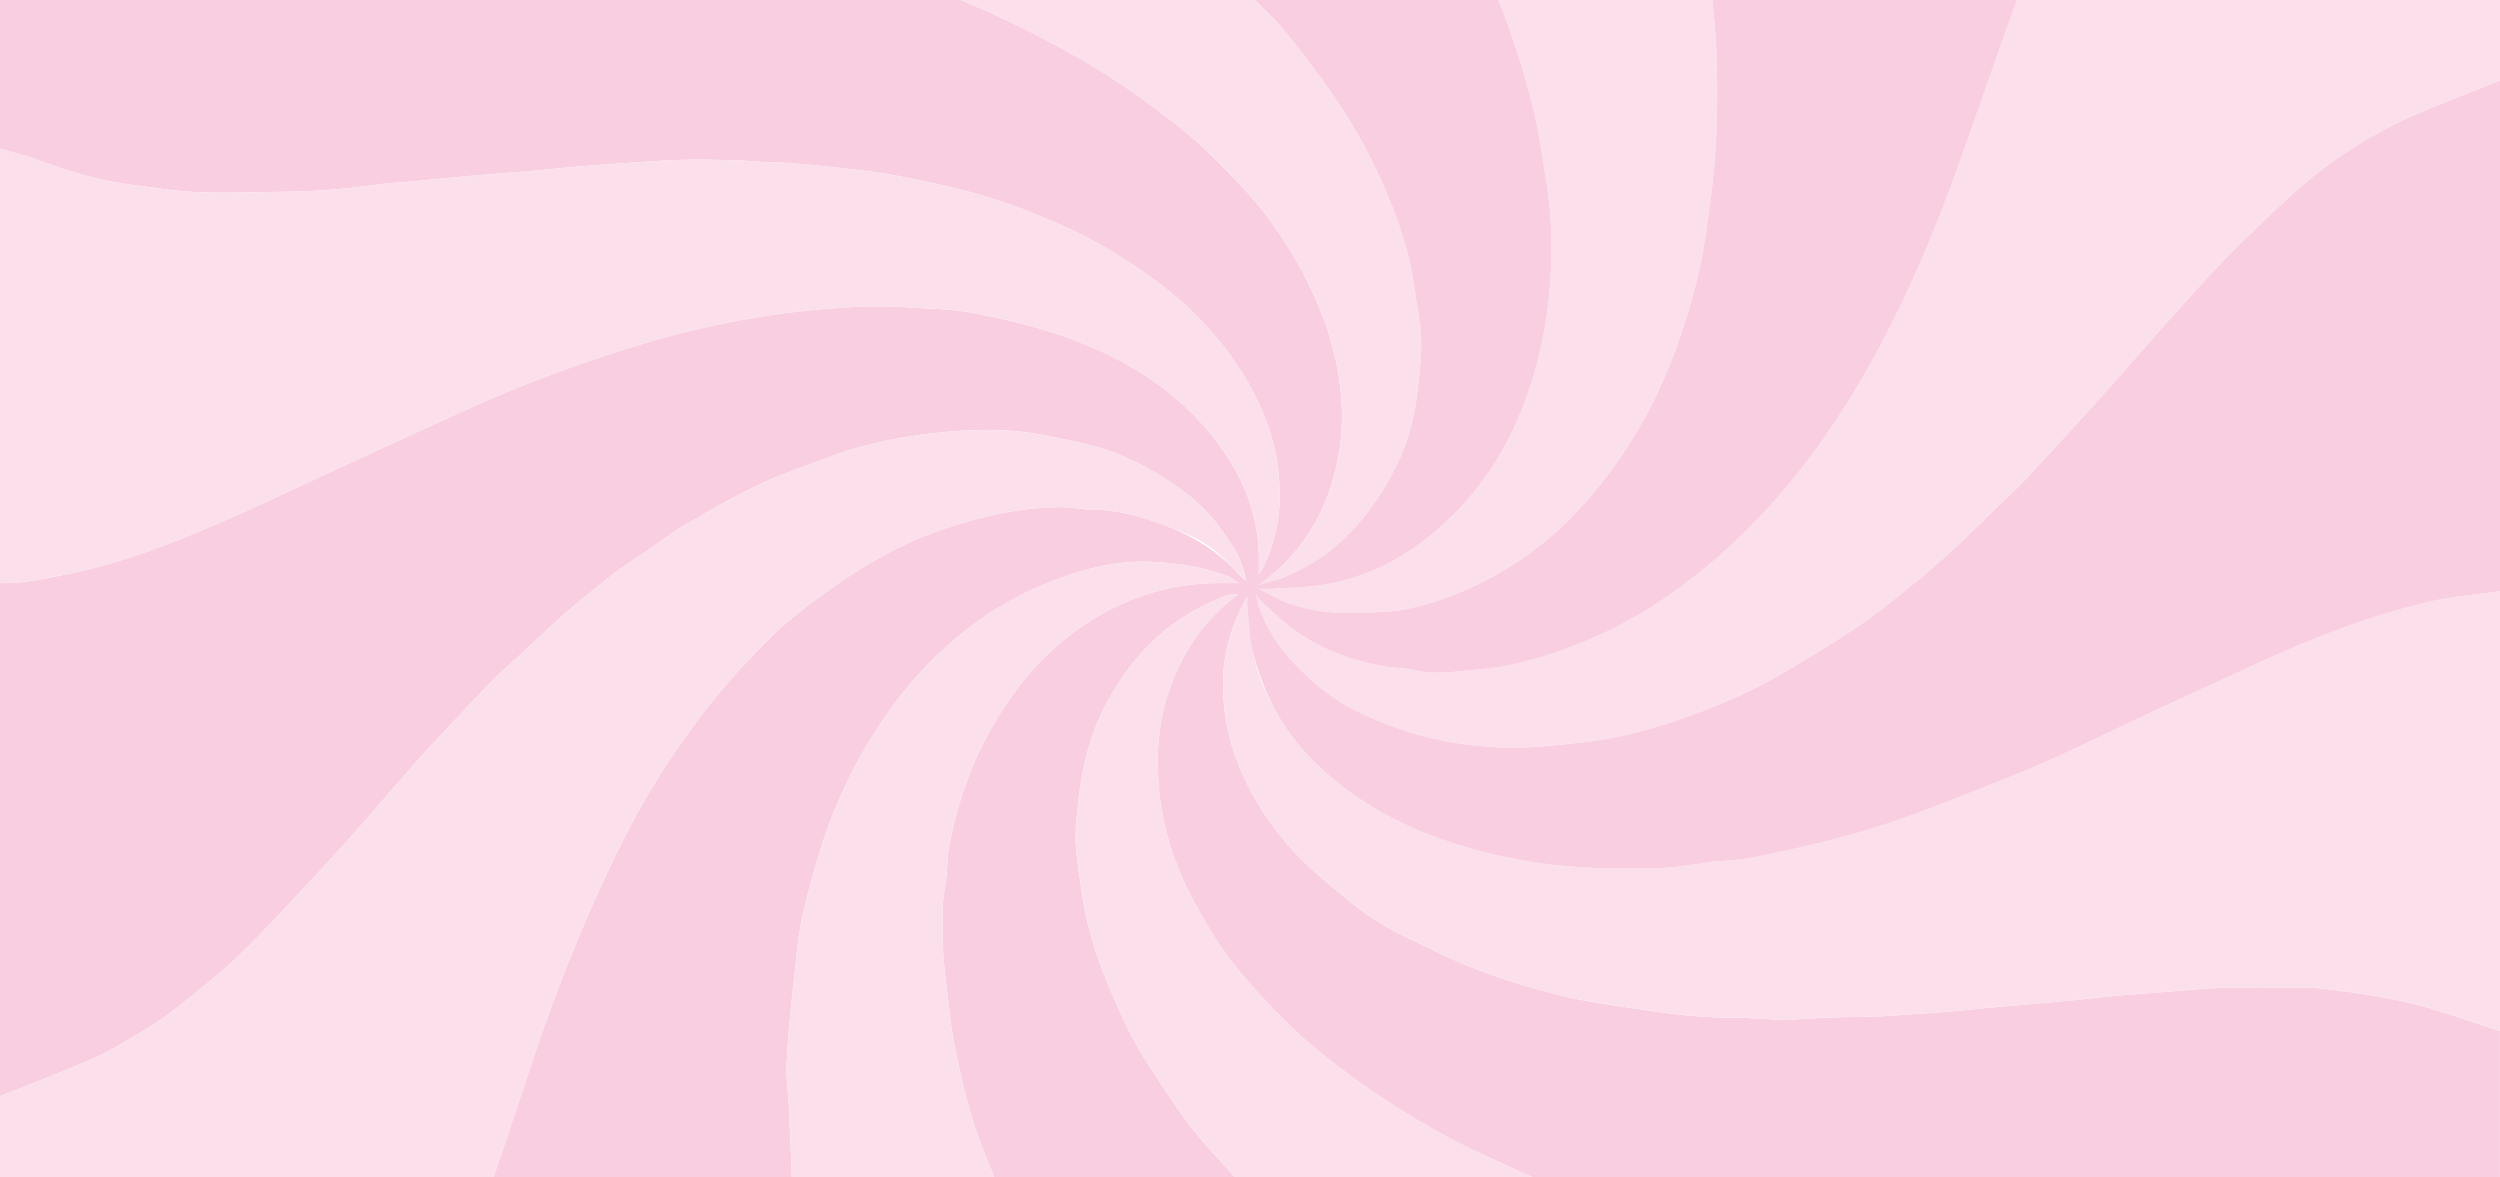
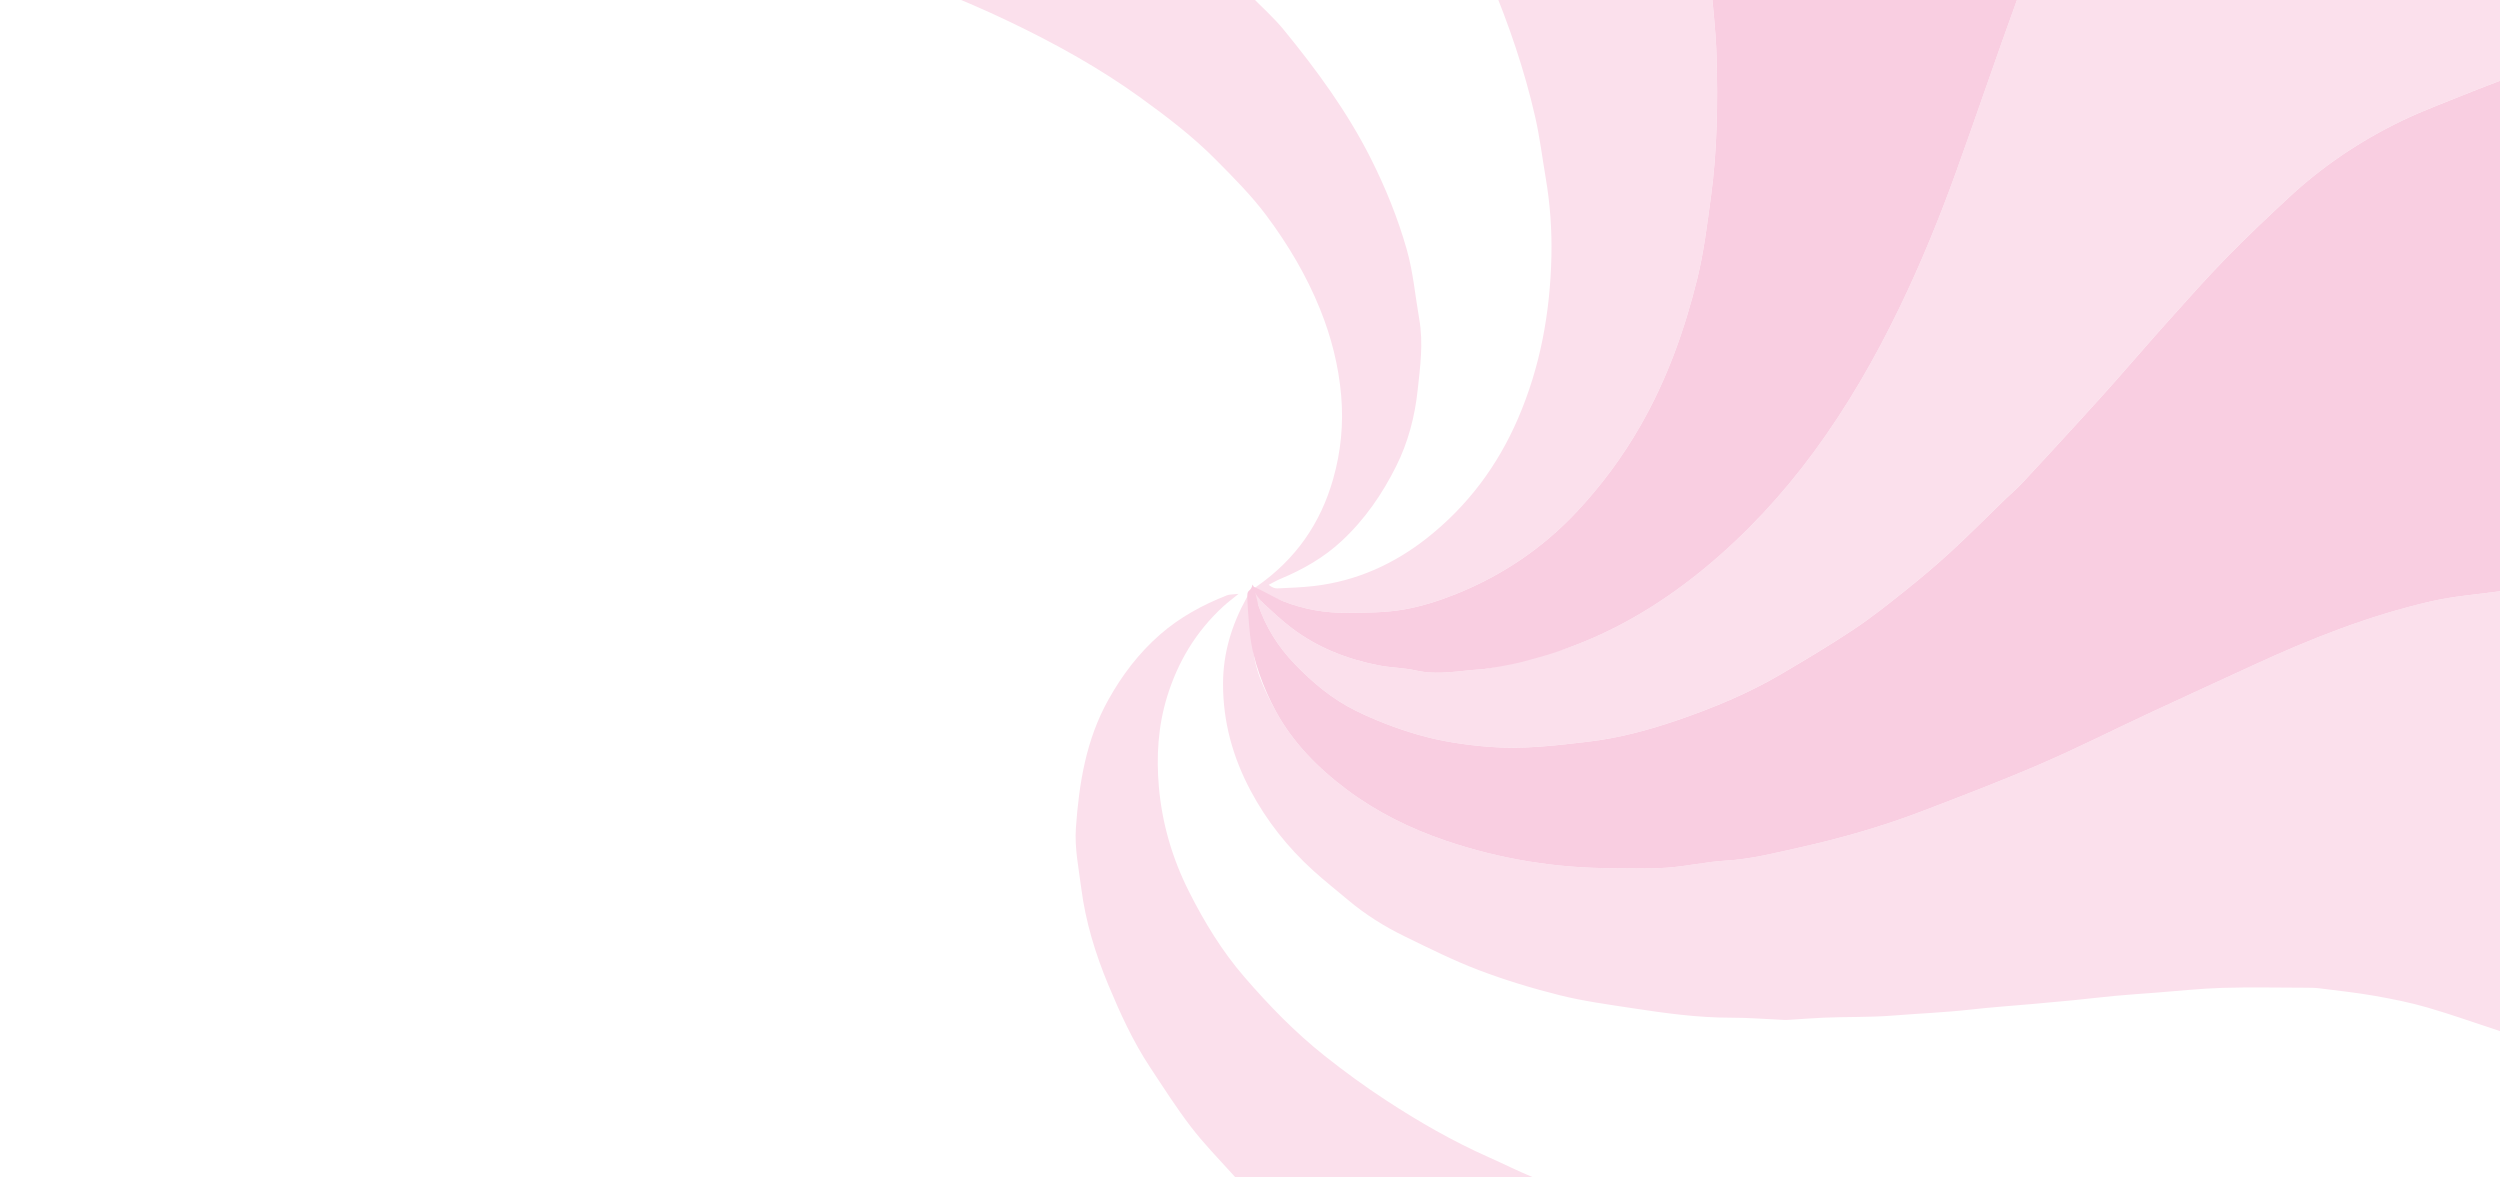
<svg xmlns="http://www.w3.org/2000/svg" version="1.1" id="Layer_1" x="0px" y="0px" viewBox="0 0 1920 904" style="enable-background:new 0 0 1920 904;" xml:space="preserve">
  <style type="text/css">
	.st0{fill:#F9CEE1;}
	.st1{fill:#FBE0EC;}
</style>
  <g>
-     <path class="st0" d="M1100.72,1040.07H826.09c-5.05-10.44-10.01-20.92-15.18-31.31c-8.47-17.03-17.84-33.71-25.44-51.07   c-10.84-24.76-20.39-50-30.51-75.03c-10.44-25.78-16.33-52.63-21.87-79.53c-2.44-11.88-3.67-23.97-5.05-36.01   c-1.59-13.75-3.52-27.52-3.88-41.32c-0.4-15.22-1.19-30.47,1.72-45.71c2.02-10.53,1.21-21.51,3.31-32.02   c6.19-30.84,16.21-60.71,32.08-88.56c18.22-31.95,41.3-60.33,74.03-81.36c30.25-19.44,63.38-30.29,100.47-30.35   c4.3-0.01,8.61,0,15.48,0c-3.86-2.62-5.24-3.77-6.83-4.6c-1.63-0.84-3.43-1.4-5.2-2.02c-18.52-6.58-37.97-9.09-57.59-9.78   c-18.97-0.67-37.59,3.02-55.47,8.55c-30.65,9.5-58.34,23.89-83.3,43.16c-21.04,16.24-38.91,34.76-54.46,55.36   c-15.53,20.6-28.62,42.39-39.43,65.47c-8.87,18.86-16.1,38.15-21.72,57.92c-6.39,22.41-12.85,44.86-15.1,68.06   c-0.68,6.89-1.51,13.76-2.23,20.65c-1.31,12.38-2.76,24.76-3.86,37.16c-0.91,10.34-1.42,20.72-2.04,31.09   c-0.15,2.42-0.11,4.87,0.06,7.29c0.55,7.94,1.42,15.86,1.8,23.8c0.93,19.74,1.65,39.49,2.48,59.23c0.04,1.04,0.17,2.08,0.3,3.11   c2.12,18.22,4.31,36.43,6.36,54.65c1.12,9.98,1.8,20.01,3.05,29.97c1.83,14.42,4.01,28.8,6.05,43.2H317.73   c2.82-5.65,5.52-11.35,8.48-16.93c4.67-8.72,9.82-17.22,14.19-26.05c5.01-10.1,9.63-20.37,13.96-30.73   c7.57-18.14,15.55-36.17,22-54.65c14.51-41.65,27.68-83.68,42.34-125.28c9.27-26.37,19.62-52.45,30.63-78.26   c10.03-23.53,20.85-46.84,32.65-69.67c16.21-31.37,35.38-61.16,57.11-89.73c16.27-21.41,34.58-41.12,53.69-60.2   c11.67-11.67,25.31-21.82,38.82-31.76c27.24-20.02,56.26-37.53,89.05-49.06c31.57-11.1,63.98-18.77,98.11-18.24   c6,0.09,11.96,1.8,17.95,1.75c18.9-0.18,36.59,4.6,53.9,10.71c23.95,8.47,44.84,21.21,61.37,39.54c2.12,2.33,1.59,0.83,4.6,4.62   c-1.82-16.51-10.5-28.11-20.32-41.69c-9.46-13.07-21.91-23.82-35.75-33.09c-18.71-12.54-38.63-23.08-61.05-28.88   c-13.05-3.38-26.32-6.11-39.6-8.61c-24.67-4.66-49.87-4.42-74.52-2.05c-30.67,2.95-61.16,8.67-89.96,19.78   c-17.4,6.71-35.34,12.45-52.04,20.42c-20.07,9.58-39.35,20.62-58.4,31.87c-12.32,7.29-23.38,16.39-35.43,24.11   c-17.99,11.53-34.07,25.14-50.19,38.62c-12.88,10.75-24.78,22.46-37.06,33.78c-8.55,7.87-17.4,15.51-25.46,23.78   c-14.6,14.95-28.83,30.2-43,45.5c-9.53,10.28-18.78,20.79-28,31.3c-13.03,14.82-25.69,29.93-38.95,44.57   c-17.58,19.44-35.45,38.69-53.48,57.77c-15.82,16.71-31.61,33.39-49.79,48.16c-17.25,14-33.77,28.71-53.29,40.09   c-12.41,7.24-24.57,15.11-37.78,20.94c-23.8,10.51-48.3,19.7-72.53,29.44V447.83c19.09,0.46,37.4-4,55.75-7.79   c38.57-7.96,74.71-22.22,110.35-37.44c28.02-11.97,55.37-25.24,83.01-37.94c34.45-15.83,68.86-31.73,103.35-47.49   c47.73-21.83,96.95-40.21,147.82-55.08c53.16-15.54,107.55-24.4,163.13-26.68c19.51-0.8,39.18,1.1,58.76,2.05   c7.51,0.36,15.08,1.07,22.44,2.41c38.65,7.08,76.24,17.07,110.99,34.8c19.26,9.84,37.06,21.68,52.63,35.79   c13.11,11.88,24.54,25.35,34.13,40.02c15.09,23.07,23.72,47.82,24.42,74.79c0.13,4.68,0.02,9.37,0.02,15.89   c10.67-16.76,15.08-39.43,15.76-51.59c1.48-25.97-3.1-51.03-13.73-75.28c-12.47-28.4-30.69-53.18-53.43-75.36   c-11.46-11.15-24.18-20.88-37.36-30.22c-17.4-12.33-35.87-23.07-55.35-32.35c-10.03-4.79-20.43-8.97-30.76-13.2   c-23.16-9.5-47.35-16.39-71.98-21.82c-21.23-4.69-42.51-9.01-64.36-11.24c-21.7-2.22-43.3-5.16-65.19-5.57   c-9.35-0.18-18.69-1.34-28.06-1.54c-14.34-0.31-28.75-0.67-43.08-0.08c-20.3,0.83-40.58,2.46-60.86,3.82   c-7.11,0.47-14.23,1.1-21.34,1.75c-7.87,0.72-15.72,1.66-23.59,2.33c-18.73,1.58-37.5,2.96-56.24,4.59   c-13.11,1.14-26.18,2.65-39.29,3.87c-9.74,0.92-19.58,1.13-29.23,2.56c-24.61,3.63-49.43,5.35-74.25,5.52   c-28.66,0.19-57.42,2.16-86-1.84c-13.77-1.92-27.64-3.32-41.28-5.78c-19.3-3.48-37.8-9.49-56.09-16.19   c-10.12-3.71-20.7-6.28-31.1-9.36v-250.24h347.24c3.18,1.81,6.28,3.8,9.57,5.41c39.9,19.38,82.41,32.95,124.9,46.43   c28.53,9.08,57.47,17.03,86.1,25.81c28.3,8.64,56.56,17.39,84.62,26.65c41.94,13.82,83.09,29.4,122.7,48.35   c35.55,17.01,69.66,35.9,101.23,58.75c20.19,14.61,39.92,29.71,57.23,47.17c13.68,13.8,27.58,27.7,39.01,43.05   c16.65,22.31,30.74,46.05,41.11,71.67c8.78,21.66,14.34,43.87,16.31,66.66c1.85,21.46-0.15,42.82-6.15,63.95   c-9.59,33.81-28.45,61.6-58.91,82.72c-3.16,2.19-5.83,5.44-7.64,8.71c-11.4,20.68-18.01,42.3-18.03,65.88   c-0.04,29.14,7.38,56.25,21.22,82.21c12.22,22.98,28.34,43.38,48.09,61.32c8.59,7.79,17.76,15.02,26.67,22.52   c13.15,11.08,27.81,20.32,43.51,27.96c18.67,9.1,37.31,18.46,56.79,25.87c20.18,7.67,41.07,14.01,62.13,19.29   c18.09,4.54,36.85,7.07,55.41,9.91c25.26,3.86,50.57,7.42,76.35,7.38c13.56-0.02,27.09,1.12,40.65,1.71   c1.51,0.06,3.01-0.03,4.52-0.12c8.63-0.53,17.25-1.23,25.9-1.6c17.69-0.75,35.38-0.2,53.16-1.62c19.86-1.58,39.8-2.36,59.65-4.6   c16.06-1.81,32.2-2.91,48.3-4.35c10.12-0.91,20.24-1.8,30.33-2.8c10.86-1.08,21.66-2.4,32.52-3.4c10.5-0.97,21.02-1.67,31.52-2.47   c16.89-1.27,33.73-3.14,50.64-3.65c21.17-0.63,42.36-0.17,63.53-0.13c3.78,0.01,7.6,0.02,11.33,0.49   c14.15,1.78,28.38,3.31,42.43,5.79c13.64,2.41,27.32,5.16,40.56,9c18.69,5.43,37.02,11.99,55.49,18.07v248.16h-351.78   c-6.85-3.51-13.58-7.28-20.6-10.48c-33.9-15.47-69.71-26.57-105.33-38.01c-21-6.75-42.38-12.55-63.55-18.87   c-12.56-3.75-25.07-7.65-37.59-11.48c-17.18-5.25-34.49-10.16-51.51-15.82c-21.28-7.07-42.38-14.54-63.4-22.23   c-16.82-6.16-33.5-12.7-50.02-19.49c-11.01-4.52-21.57-9.9-32.44-14.71c-27.96-12.39-54.14-27.46-79.36-43.96   c-16.27-10.64-31.86-22.03-47.03-34.06c-23.04-18.26-42.98-38.89-61.75-60.63c-17.22-19.94-30.63-42.06-42.28-65.08   c-13.03-25.72-20.96-52.9-23.38-81.05c-1.97-23.16-0.68-46.34,6.34-69.12c8.21-26.65,22.04-50.03,43.4-69.59   c3.03-2.78,6.41-5.25,11.47-9.38c-4.67,0.54-6.98,0.35-8.87,1.09c-18.84,7.39-36.21,16.91-51.19,29.93   c-16.63,14.47-29.45,31.55-39.84,50.14c-17.27,30.86-22.59,64.42-25.01,98.47c-1.12,15.61,2.14,31.02,4.11,46.5   c3.31,25.66,10.82,50.26,20.81,74.24c9.06,21.7,18.79,43.19,31.99,63.13c10.2,15.41,20.11,31.04,31.39,45.77   c9.72,12.71,21.11,24.36,31.93,36.37c19.51,21.63,39.5,42.87,61.5,62.41c7.6,6.74,15.53,13.16,23.42,19.59   c17.78,14.43,35.64,28.76,53.42,43.17C1090.22,1031.23,1095.44,1035.68,1100.72,1040.07z" />
    <path class="st1" d="M1920,791.91c-18.48-6.08-36.8-12.64-55.49-18.07c-13.24-3.84-26.92-6.59-40.56-9   c-14.04-2.47-28.28-4-42.43-5.79c-3.73-0.47-7.55-0.48-11.33-0.49c-21.17-0.04-42.36-0.5-63.53,0.13   c-16.91,0.51-33.75,2.37-50.64,3.65c-10.5,0.8-21.02,1.5-31.52,2.47c-10.86,1-21.66,2.32-32.52,3.4c-10.1,1-20.22,1.89-30.33,2.8   c-16.1,1.44-32.25,2.54-48.3,4.35c-19.86,2.23-39.8,3.01-59.65,4.6c-17.78,1.42-35.47,0.87-53.16,1.62   c-8.66,0.37-17.27,1.07-25.9,1.6c-1.51,0.09-3.01,0.19-4.52,0.12c-13.56-0.59-27.09-1.73-40.65-1.71   c-25.77,0.04-51.08-3.52-76.35-7.38c-18.56-2.84-37.32-5.38-55.41-9.91c-21.07-5.28-41.96-11.62-62.13-19.29   c-19.47-7.41-38.12-16.78-56.79-25.87c-15.7-7.64-30.36-16.88-43.51-27.96c-8.91-7.5-18.07-14.73-26.67-22.52   c-19.75-17.93-35.87-38.34-48.09-61.32c-13.83-25.96-21.26-53.07-21.22-82.21c0.02-23.59,6.64-45.2,18.03-65.88   c1.8-3.27,4.47-6.53,7.64-8.71c30.46-21.12,49.32-48.91,58.91-82.72c6-21.12,8-42.49,6.15-63.95c-1.97-22.79-7.53-45-16.31-66.66   c-10.37-25.62-24.46-49.36-41.11-71.67c-11.43-15.34-25.33-29.24-39.01-43.05c-17.31-17.46-37.04-32.56-57.23-47.17   c-31.57-22.85-65.68-41.74-101.23-58.75c-39.61-18.95-80.76-34.53-122.7-48.35c-28.06-9.26-56.32-18-84.62-26.65   c-28.64-8.77-57.57-16.73-86.1-25.81c-42.49-13.49-85-27.05-124.9-46.43c-3.29-1.61-6.39-3.6-9.57-5.41h460.71   c9.44,7.85,18.46,16.22,28.45,23.43c29.08,21.04,56.45,43.86,82.8,67.65c14.49,13.08,27.43,27.57,41.05,41.44   c8.59,8.75,17.92,17.01,25.6,26.37c25.44,31.06,48.94,63.24,66.82,98.7c11.45,22.75,20.89,46.06,27.77,70.33   c4.94,17.5,6.41,35.45,9.52,53.18c3.27,18.61,0.72,36.78-1.23,54.86c-2.16,19.92-7.23,39.66-16.46,58.12   c-10.63,21.27-23.99,40.88-42.05,57.62c-13.45,12.5-29.34,21.63-46.65,28.86c-3.21,1.33-6.17,3.1-9.27,4.67   c2.72,2.1,4.82,2.83,6.87,2.73c9.4-0.46,18.81-0.74,28.13-1.84c32.84-3.86,61.43-17.06,86.19-36.47   c31.8-24.96,54.78-56.17,70.24-91.91c17.35-40.1,24.8-81.95,25.75-124.91c0.44-20.14-1-40.15-4.37-60.05   c-2.67-15.72-4.58-31.6-8.15-47.13c-8.17-35.7-20.04-70.48-34.28-104.47c-9.63-22.95-20.96-45.34-32.1-67.73   c-7.36-14.84-15.76-29.22-23.59-43.86c-1.65-3.09-2.8-6.37-4.18-9.59h215.59c0.79,7.9,1.55,15.84,2.32,23.74   c0.21,2.07,0.4,4.16,0.68,6.2c2.03,15.1,4.09,30.17,6.09,45.26c0.79,5.84,1.65,11.65,2.16,17.52c1,11.04,1.74,22.08,2.63,33.12   c1.38,17.59,3.52,35.16,4.01,52.76c1.04,36.39,0.59,72.82-4.35,109c-2.86,20.92-5.37,42-10.44,62.51   c-9.69,39.27-23.27,77.38-43.89,113.28c-13.66,23.8-29.97,45.81-48.96,66.02c-25.48,27.13-56.32,48.28-92.11,62.72   c-13.05,5.27-26.86,9.66-40.79,12.09c-13.96,2.43-28.49,2.4-42.79,2.52c-17.1,0.15-33.75-2.67-49.58-8.97   c-6.36-2.53-12.88-4.72-19.33-7.06c0.72,4.02,2.14,6.88,4.41,8.96c7.17,6.58,14.29,13.3,22.15,19.19   c19.33,14.51,41.73,23.4,65.99,28.18c9.54,1.88,19.54,1.84,28.98,3.99c16.71,3.81,33.03,0.11,49.47-0.89   c6-0.36,12.09-2.26,17.78-3.82c18.07-4.94,36.53-7.77,53.9-14.36c37.66-14.28,71.04-35.18,101.21-60.18   c31.5-26.12,58.82-55.73,82.65-88.01c25.92-35.14,47.39-72.52,66.14-111.3c16.44-33.95,30.63-68.67,43.34-103.89   c16.18-44.8,31.35-89.91,47.69-134.66c7.41-20.32,16-40.34,25.03-60.1c7.3-15.96,16-31.36,24.18-46.97   c4.75-9,9.74-17.9,14.62-26.85H1920v198.1c-7.32,2.8-14.68,5.51-21.91,8.47c-17.95,7.32-36.3,13.95-53.65,22.31   c-32.22,15.58-61.35,35.32-86.98,59.19c-16.16,15.06-32.26,30.22-47.63,45.96c-15.34,15.72-29.85,32.11-44.46,48.4   c-13.92,15.49-27.43,31.25-41.22,46.83c-8.57,9.67-17.25,19.25-25.99,28.79c-15.02,16.42-30.06,32.83-45.25,49.13   c-3.92,4.22-8.42,7.96-12.6,11.99c-14.02,13.56-27.73,27.41-42.11,40.64c-11.46,10.54-23.46,20.61-35.68,30.38   c-12.79,10.22-25.67,20.45-39.39,29.55c-18.01,11.96-36.7,23.1-55.43,34.12c-25.22,14.84-52.46,26.08-80.42,35.63   c-21.89,7.47-44.36,13.45-67.71,16.2c-25.35,2.99-50.47,6.03-76.35,3.91c-18.6-1.53-36.78-4.21-54.3-9.32   c-16.44-4.79-32.67-10.97-47.86-18.48c-17.97-8.87-32.99-21.5-46.65-35.67c-13-13.51-22.32-28.53-28.15-45.59   c-0.34-0.98-1.59-1.7-3.1-3.22c-1.17,5.52-2.76,9.9-2.84,14.3c-0.08,5.13,1.74,10.29,1.72,15.43   c-0.15,20.15,8.42,38.05,17.84,55.36c12.98,23.86,32.25,43.51,54.67,60.26c22.72,16.98,48.33,29.74,75.75,39.05   c41.77,14.17,85.02,21.23,129.61,21.14c13.6-0.03,27.28,0.57,40.79-0.43c14.98-1.1,29.74-4.57,44.72-5.41   c19.41-1.1,37.93-5.91,56.53-10.04c32.29-7.16,64.04-16.33,94.74-28.1c30.31-11.61,60.67-23.2,90.37-36.03   c28.32-12.23,55.77-26.13,83.69-39.14c26.28-12.25,52.67-24.3,79-36.44c44.29-20.44,89.67-38.52,137.91-49.5   c17.08-3.89,34.88-5.15,52.33-7.62V791.91z" />
-     <path class="st1" d="M0,841.96c24.23-9.74,48.73-18.93,72.53-29.44c13.21-5.83,25.37-13.7,37.78-20.94   c19.52-11.38,36.04-26.1,53.29-40.09c18.18-14.77,33.96-31.44,49.79-48.16c18.03-19.08,35.89-38.33,53.48-57.77   c13.26-14.65,25.92-29.75,38.95-44.57c9.23-10.51,18.48-21.01,28-31.3c14.17-15.29,28.4-30.55,43-45.5   c8.06-8.27,16.91-15.9,25.46-23.78c12.28-11.32,24.18-23.03,37.06-33.78c16.12-13.48,32.2-27.09,50.19-38.62   c12.05-7.72,23.1-16.83,35.43-24.11c19.05-11.25,38.33-22.29,58.4-31.87c16.69-7.97,34.64-13.72,52.04-20.42   c28.81-11.11,59.29-16.83,89.96-19.78c24.65-2.37,49.85-2.61,74.52,2.05c13.28,2.51,26.56,5.24,39.6,8.61   c22.42,5.8,42.34,16.34,61.05,28.88c13.83,9.26,26.28,20.01,35.75,33.09c9.82,13.58,18.05,24.37,19.87,40.87   c-3.01-3.79-7.96-7.59-10.05-9.93c-16.53-18.32-31.53-24.95-55.47-33.41c-17.31-6.11-35-10.89-53.9-10.71   c-5.98,0.06-11.94-1.66-17.95-1.75c-34.14-0.52-66.55,7.14-98.11,18.24c-32.8,11.53-61.82,29.04-89.05,49.06   c-13.51,9.94-27.15,20.09-38.82,31.76c-19.11,19.08-37.42,38.78-53.69,60.2c-21.72,28.57-40.9,58.36-57.11,89.73   c-11.79,22.83-22.61,46.14-32.65,69.67c-11.01,25.81-21.36,51.89-30.63,78.26c-14.66,41.6-27.83,83.63-42.34,125.28   c-6.45,18.48-14.43,36.51-22,54.65c-4.33,10.36-8.95,20.63-13.96,30.73c-4.37,8.83-9.52,17.33-14.19,26.05   c-2.97,5.58-5.66,11.28-8.48,16.93H0V841.96z" />
    <path class="st0" d="M1920,454.08c-17.46,2.47-35.26,3.73-52.33,7.62c-48.24,10.98-93.62,29.06-137.91,49.5   c-26.33,12.15-52.71,24.19-79,36.44c-27.91,13.01-55.36,26.91-83.69,39.14c-29.7,12.83-60.05,24.42-90.37,36.03   c-30.7,11.76-62.45,20.93-94.74,28.1c-18.6,4.13-37.12,8.94-56.53,10.04c-14.98,0.84-29.74,4.31-44.72,5.41   c-13.51,0.99-27.2,0.4-40.79,0.43c-44.59,0.09-87.84-6.96-129.61-21.14c-27.43-9.31-53.03-22.07-75.75-39.05   c-22.42-16.75-41.68-36.4-54.67-60.26c-9.42-17.3-17.82-39.67-19.87-58.98c-1.14-10.65-2.16-25.2-2.08-30.33   c0.06-4.4,2.82-2.57,3.99-8.09c1.5,1.52,4.01,14.56,4.35,15.54c5.83,17.06,15.15,32.09,28.15,45.59   c13.66,14.17,28.68,26.8,46.65,35.67c15.19,7.51,31.42,13.69,47.86,18.48c17.52,5.1,35.7,7.79,54.3,9.32   c25.88,2.13,51-0.92,76.35-3.91c23.35-2.75,45.82-8.74,67.71-16.2c27.96-9.54,55.2-20.79,80.42-35.63   c18.73-11.02,37.42-22.15,55.43-34.12c13.73-9.11,26.6-19.34,39.39-29.55c12.22-9.78,24.23-19.85,35.68-30.38   c14.38-13.23,28.08-27.08,42.11-40.64c4.18-4.03,8.68-7.77,12.6-11.99c15.19-16.3,30.23-32.71,45.25-49.13   c8.74-9.54,17.42-19.12,25.99-28.79c13.79-15.58,27.3-31.34,41.22-46.83c14.62-16.29,29.13-32.69,44.46-48.4   c15.36-15.74,31.46-30.9,47.63-45.96c25.63-23.87,54.75-43.61,86.98-59.19c17.35-8.36,35.7-14.99,53.65-22.31   c7.23-2.96,14.59-5.66,21.91-8.47V454.08z" />
-     <path class="st1" d="M0,114.17c10.39,3.08,20.98,5.65,31.1,9.36c18.29,6.71,36.78,12.71,56.09,16.19   c13.64,2.46,27.51,3.86,41.28,5.78c28.57,3.99,57.34,2.02,86,1.84c24.82-0.17,49.64-1.89,74.25-5.52   c9.65-1.42,19.49-1.64,29.23-2.56c13.11-1.23,26.18-2.73,39.29-3.87c18.73-1.64,37.5-3.01,56.24-4.59   c7.87-0.66,15.72-1.6,23.59-2.33c7.11-0.66,14.23-1.28,21.34-1.75c20.28-1.36,40.56-2.99,60.86-3.82   c14.34-0.58,28.74-0.22,43.08,0.08c9.38,0.2,18.71,1.37,28.06,1.54c21.89,0.41,43.49,3.35,65.19,5.57   c21.85,2.23,43.13,6.55,64.36,11.24c24.63,5.44,48.81,12.32,71.98,21.82c10.33,4.23,20.73,8.41,30.76,13.2   c19.47,9.28,37.95,20.02,55.35,32.35c13.17,9.34,25.9,19.06,37.36,30.22c22.74,22.18,40.96,46.96,53.43,75.36   c10.63,24.25,15.21,49.31,13.73,75.28c-0.68,12.17-5.09,34.84-15.76,51.59c0-6.52,0.11-11.2-0.02-15.89   c-0.7-26.97-9.33-51.72-24.42-74.79c-9.59-14.67-21.02-28.15-34.13-40.02c-15.57-14.12-33.37-25.96-52.63-35.79   c-34.75-17.74-72.34-27.72-110.99-34.8c-7.36-1.35-14.93-2.05-22.44-2.41c-19.58-0.96-39.25-2.86-58.76-2.05   c-55.58,2.29-109.97,11.14-163.13,26.68c-50.87,14.87-100.09,33.25-147.82,55.08c-34.49,15.76-68.9,31.66-103.35,47.49   c-27.64,12.71-54.98,25.98-83.01,37.94c-35.64,15.22-71.79,29.48-110.35,37.44c-18.35,3.79-36.66,8.24-55.75,7.79V114.17z" />
    <path class="st0" d="M1613.62-136.07c-4.88,8.95-9.87,17.85-14.62,26.85c-8.19,15.61-16.89,31.01-24.18,46.97   c-9.04,19.76-17.63,39.78-25.03,60.1c-16.33,44.75-31.5,89.86-47.69,134.66c-12.71,35.22-26.9,69.93-43.34,103.89   c-18.75,38.78-40.22,76.16-66.14,111.3c-23.82,32.27-51.15,61.89-82.65,88.01c-30.17,25-63.55,45.9-101.21,60.18   c-17.37,6.59-22.06,7.61-40.13,12.55c-5.69,1.56-25.54,5.26-31.55,5.63c-16.44,1-32.75,4.71-49.47,0.89   c-9.44-2.15-19.43-2.12-28.98-3.99c-24.27-4.78-46.67-13.67-65.99-28.18c-7.85-5.88-14.98-12.6-22.15-19.19   c-2.27-2.08-8.29-9.49-9.02-13.51c6.45,2.34,17.56,9.09,23.93,11.61c15.82,6.29,32.48,9.12,49.58,8.97   c14.3-0.13,28.83-0.1,42.79-2.52c13.94-2.42,27.75-6.82,40.79-12.09c35.79-14.44,66.63-35.59,92.11-62.72   c18.99-20.21,35.3-42.22,48.96-66.02c20.62-35.9,34.19-74.01,43.89-113.28c5.07-20.51,7.57-41.59,10.44-62.51   c4.94-36.19,5.39-72.62,4.35-109c-0.49-17.59-2.63-35.16-4.01-52.76c-0.89-11.04-1.63-22.08-2.63-33.12   c-0.51-5.86-1.38-11.68-2.16-17.52c-1.99-15.1-4.05-30.17-6.09-45.26c-0.28-2.04-0.47-4.13-0.68-6.2   c-0.76-7.9-1.53-15.84-2.32-23.74H1613.62z" />
    <path class="st1" d="M1100.72,1040.07c-5.28-4.39-10.5-8.84-15.85-13.17c-17.78-14.41-35.64-28.74-53.42-43.17   c-7.89-6.43-15.82-12.84-23.42-19.59c-22-19.54-41.98-40.79-61.5-62.41c-10.82-12-22.21-23.65-31.93-36.37   c-11.28-14.73-21.19-30.36-31.39-45.77c-13.2-19.94-22.93-41.43-31.99-63.13c-9.99-23.97-17.5-48.58-20.81-74.24   c-1.97-15.48-5.23-30.89-4.11-46.5c2.42-34.05,7.74-67.61,25.01-98.47c10.39-18.59,23.21-35.67,39.84-50.14   c14.97-13.01,32.35-22.54,51.19-29.93c1.89-0.74,4.2-0.56,8.87-1.09c-5.07,4.13-8.44,6.6-11.47,9.38   c-21.36,19.55-35.2,42.94-43.4,69.59c-7.02,22.78-8.32,45.96-6.34,69.12c2.42,28.15,10.35,55.33,23.38,81.05   c11.65,23.02,25.05,45.14,42.28,65.08c18.78,21.74,38.72,42.36,61.75,60.63c15.17,12.04,30.76,23.42,47.03,34.06   c25.22,16.5,51.4,31.57,79.36,43.96c10.86,4.81,21.42,10.18,32.44,14.71c16.53,6.8,33.2,13.33,50.02,19.49   c21.02,7.7,42.13,15.16,63.4,22.23c17.01,5.65,34.32,10.57,51.51,15.82c12.52,3.83,25.03,7.74,37.59,11.48   c21.17,6.32,42.55,12.12,63.55,18.87c35.62,11.44,71.43,22.54,105.33,38.01c7.02,3.2,13.75,6.97,20.6,10.48H1100.72z" />
-     <path class="st0" d="M1084.83-136.07c1.38,3.21,2.52,6.5,4.18,9.59c7.83,14.64,16.23,29.02,23.59,43.86   c11.14,22.39,22.46,44.78,32.1,67.73c14.23,33.99,26.11,68.77,34.28,104.47c3.56,15.53,5.47,31.41,8.15,47.13   c3.37,19.9,4.81,39.91,4.37,60.05c-0.96,42.97-8.4,84.82-25.75,124.91c-15.46,35.74-38.44,66.95-70.24,91.91   c-24.75,19.41-53.35,32.61-86.19,36.47c-9.31,1.09-18.73,1.38-28.13,1.84c-2.06,0.1-16.27,0.99-18.97-1.11   c3.08-1.56,18.16-4.95,21.36-6.29c17.31-7.23,33.2-16.35,46.65-28.86c18.05-16.74,31.42-36.35,42.05-57.62   c9.23-18.45,14.3-38.2,16.46-58.12c1.95-18.09,4.5-36.25,1.23-54.86c-3.12-17.73-4.58-35.68-9.52-53.18   c-6.87-24.26-16.31-47.58-27.77-70.33c-17.88-35.46-41.39-67.64-66.82-98.7c-7.68-9.36-17.01-17.62-25.6-26.37   c-13.62-13.87-26.56-28.36-41.05-41.44c-26.35-23.79-53.71-46.61-82.8-67.65c-9.99-7.22-19.01-15.58-28.45-23.43H1084.83z" />
-     <path class="st1" d="M624.12,1040.07c-2.03-14.4-4.22-28.78-6.05-43.2c-1.25-9.96-1.93-19.99-3.05-29.97   c-2.06-18.22-4.24-36.44-6.36-54.65c-0.13-1.04-0.26-2.07-0.3-3.11c-0.83-19.74-1.55-39.49-2.48-59.23   c-0.38-7.94-1.25-15.86-1.8-23.8c-0.17-2.42-0.21-4.87-0.06-7.29c0.61-10.37,1.12-20.74,2.04-31.09c1.1-12.4,2.54-24.78,3.86-37.16   c0.72-6.88,1.55-13.76,2.23-20.65c2.25-23.2,8.72-45.65,15.1-68.06c5.62-19.77,12.86-39.06,21.72-57.92   c10.82-23.08,23.91-44.88,39.43-65.47c15.55-20.6,33.41-39.12,54.46-55.36c24.97-19.27,52.65-33.66,83.3-43.16   c17.88-5.54,36.51-9.22,55.47-8.55c19.62,0.69,39.08,3.2,57.59,9.78c1.76,0.62,3.56,1.18,5.2,2.02c1.59,0.83,2.97,1.97,6.83,4.6   c-6.87,0-11.18-0.01-15.48,0c-37.08,0.06-70.22,10.91-100.47,30.35c-32.73,21.03-55.81,49.41-74.03,81.36   c-15.87,27.85-25.88,57.72-32.08,88.56c-2.1,10.5-1.29,21.49-3.31,32.02c-2.9,15.24-2.12,30.49-1.72,45.71   c0.36,13.8,2.29,27.57,3.88,41.32c1.38,12.04,2.61,24.14,5.05,36.01c5.54,26.9,11.43,53.75,21.87,79.53   c10.12,25.03,19.67,50.27,30.51,75.03c7.59,17.35,16.97,34.04,25.44,51.07c5.18,10.39,10.14,20.87,15.18,31.31H624.12z" />
  </g>
</svg>